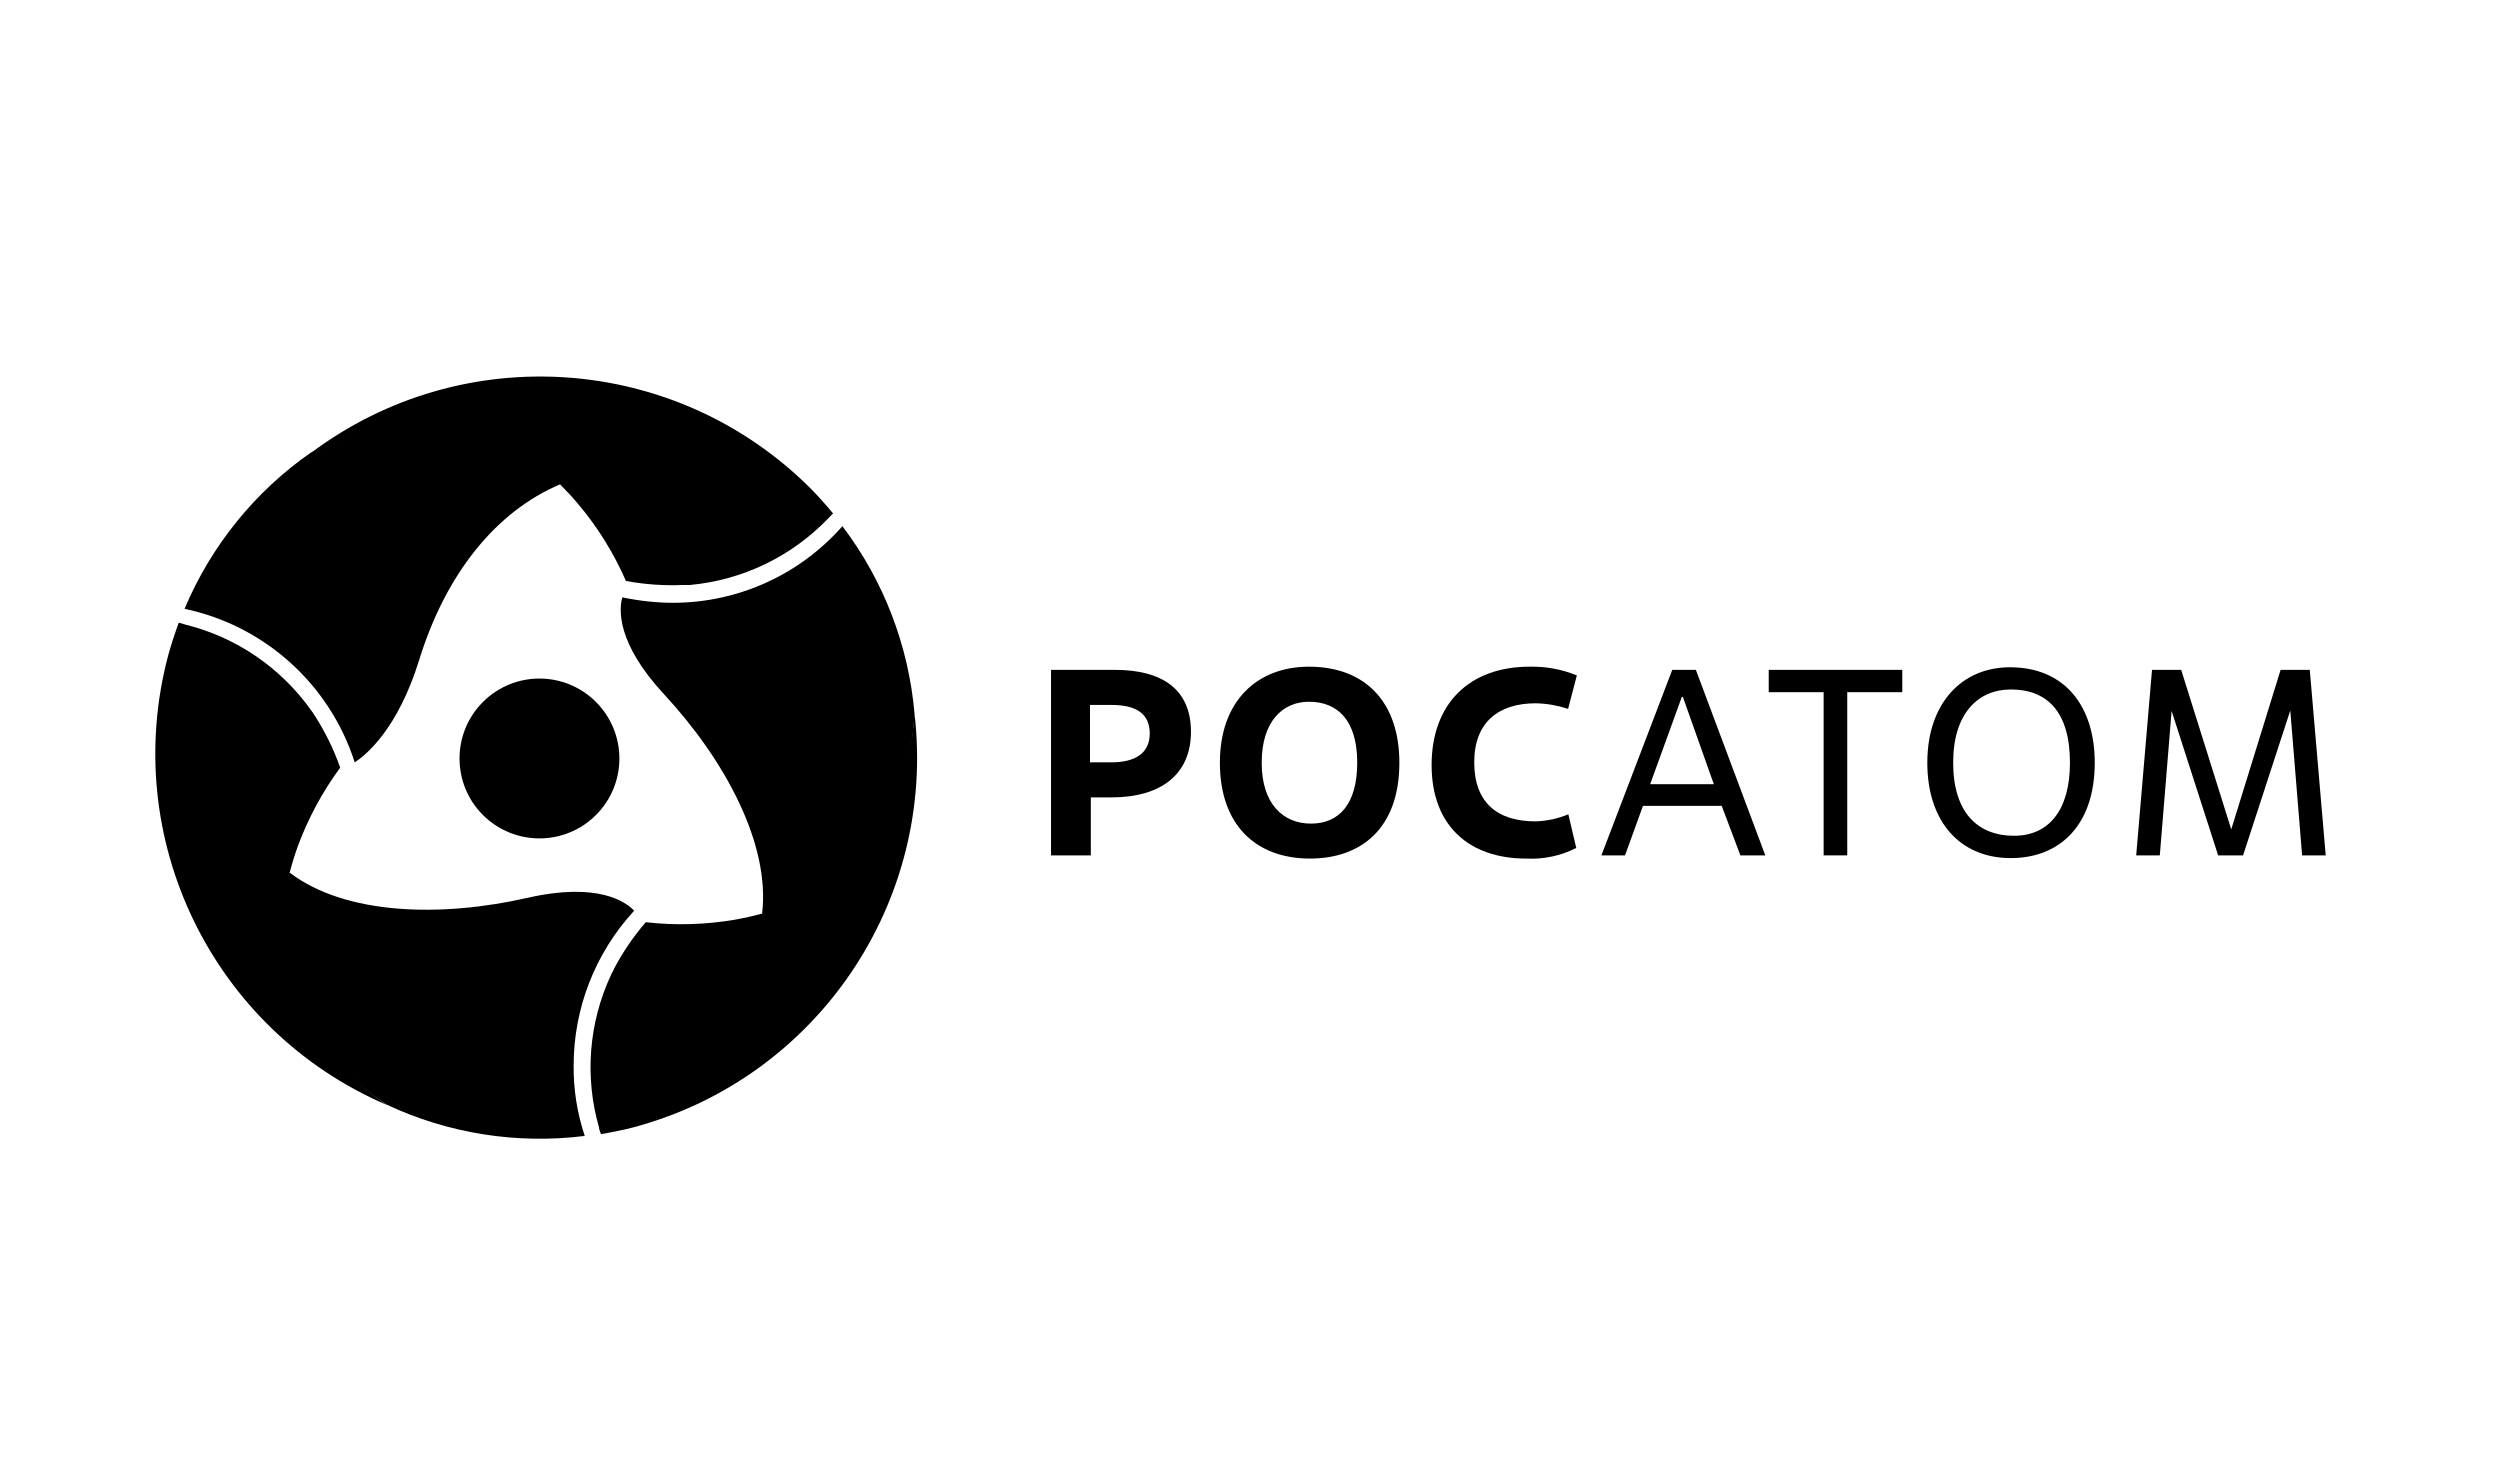
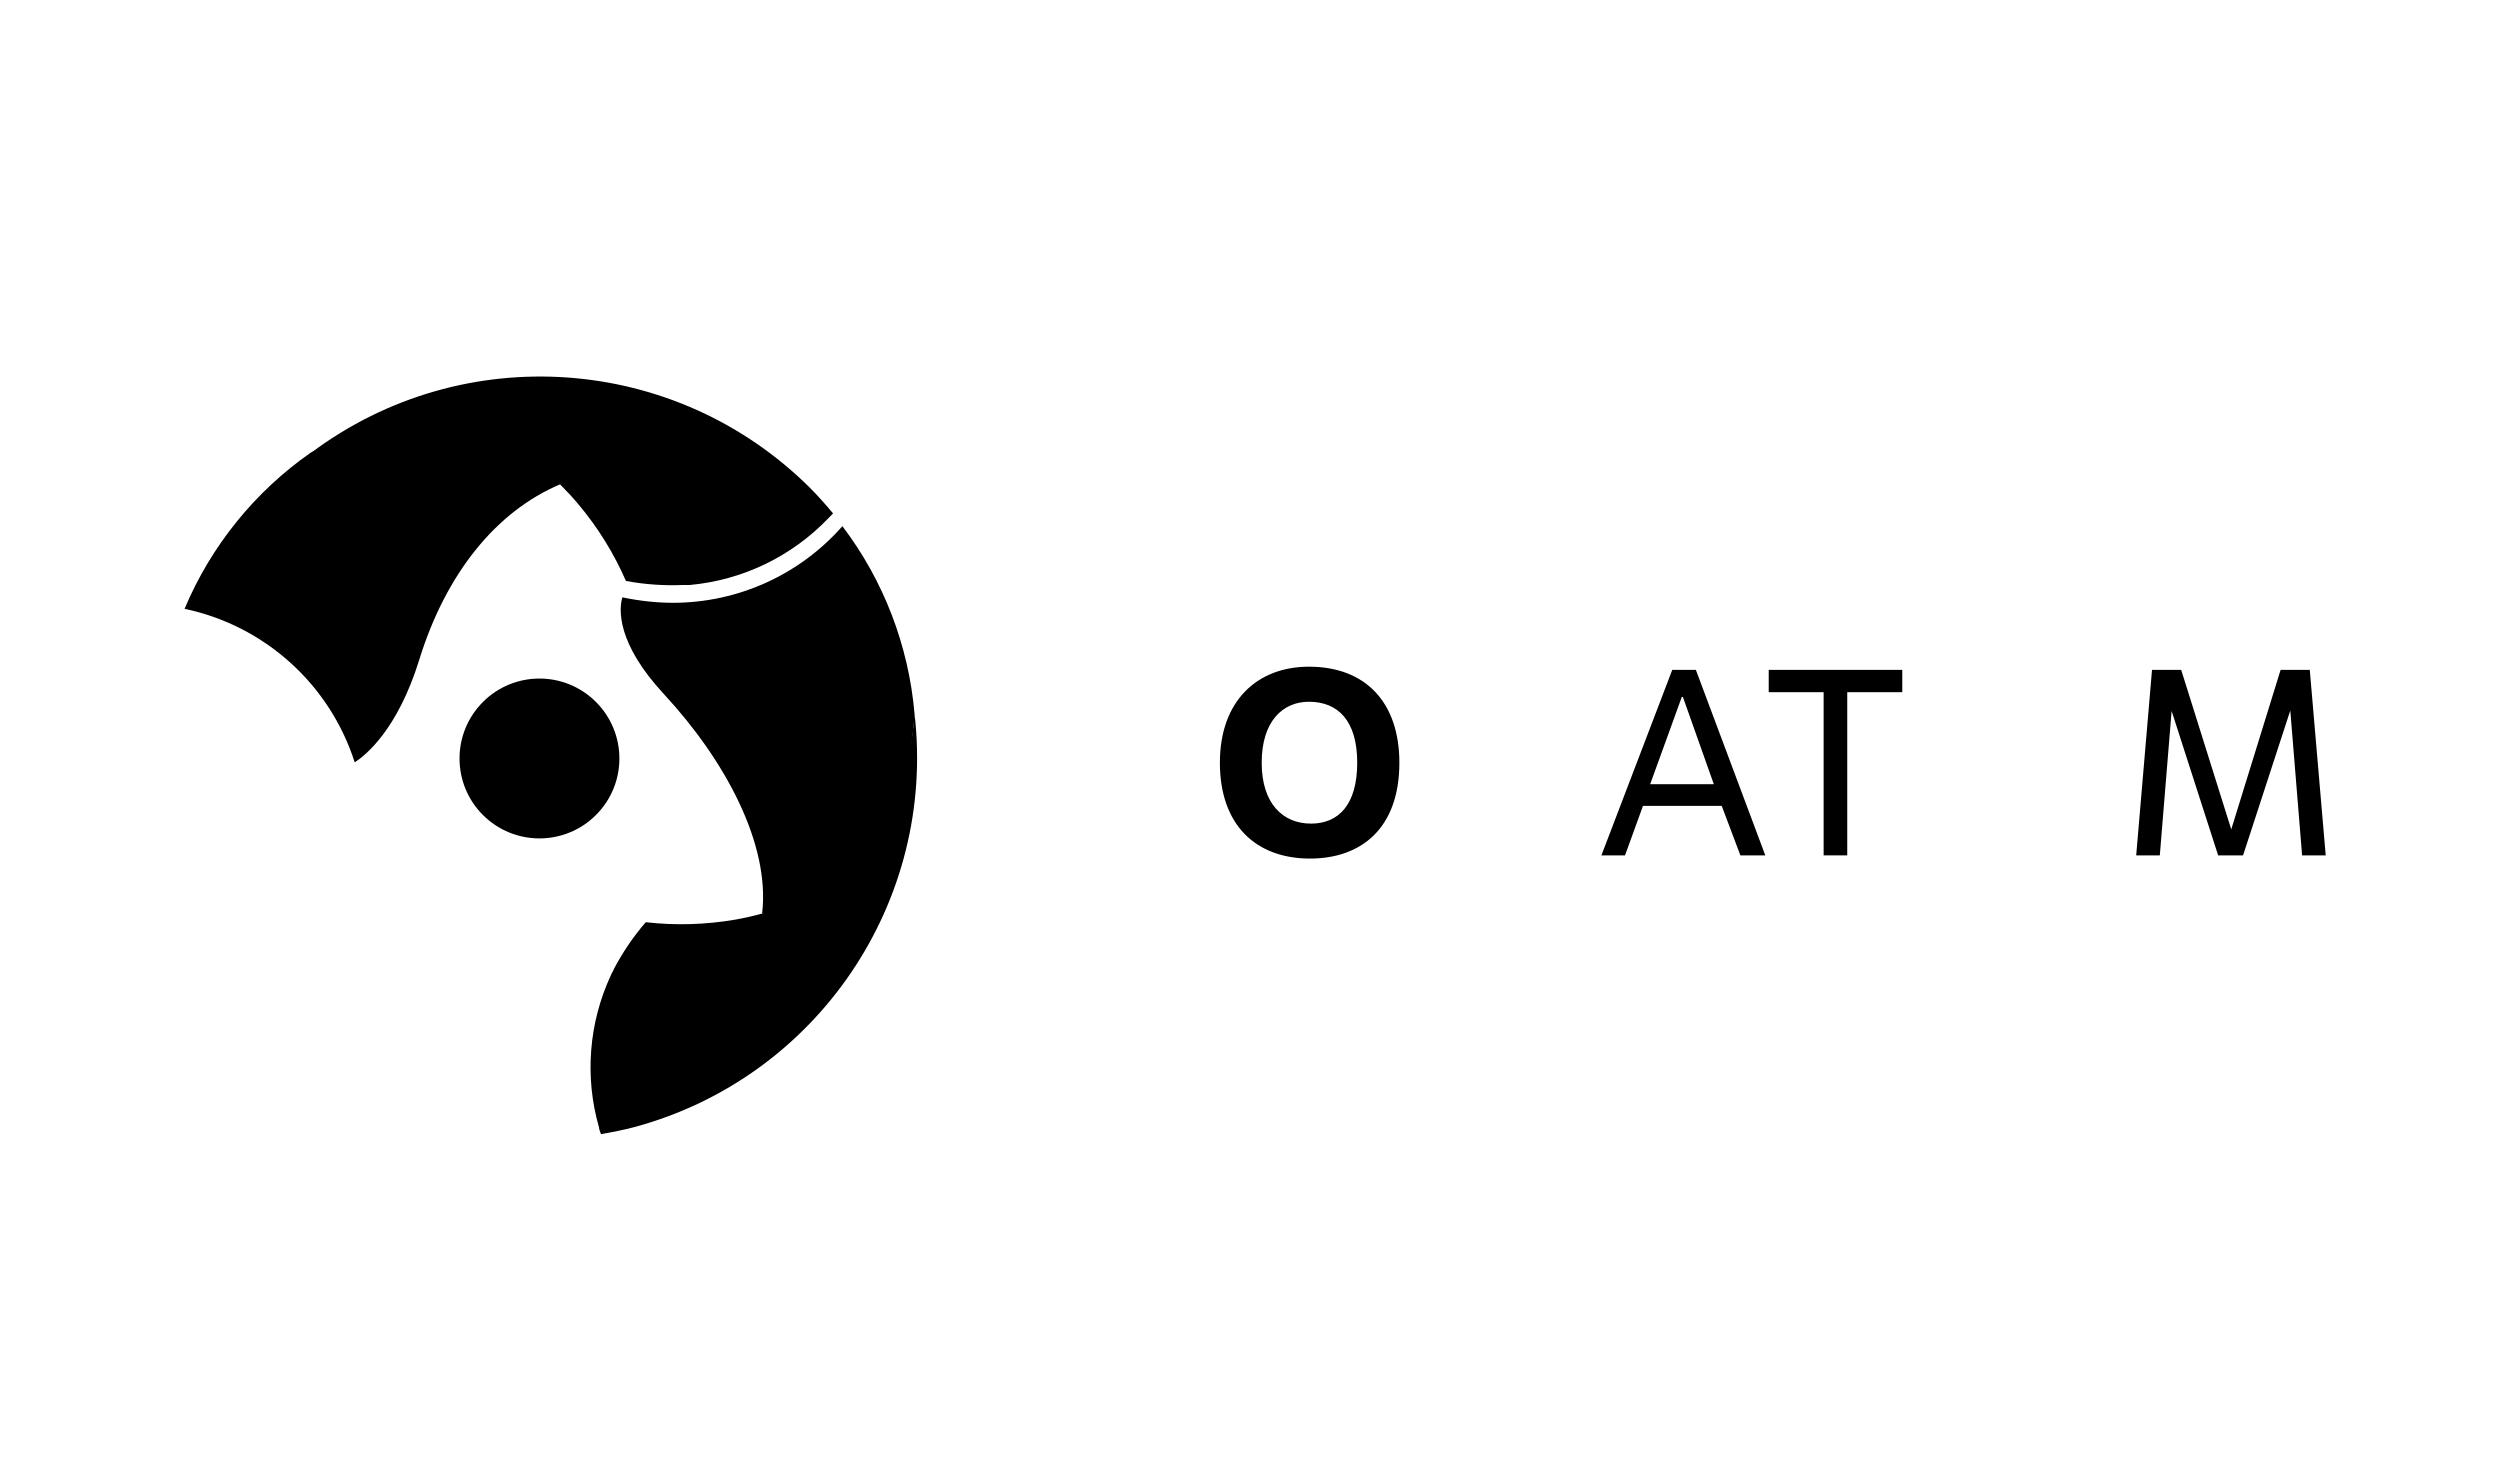
<svg xmlns="http://www.w3.org/2000/svg" id="_Слой_1" data-name="Слой 1" viewBox="0 0 211.72 123.76">
  <path d="m50.7,68.78c-2.51,2.77-6.79,2.98-9.56.47-2.77-2.51-2.98-6.79-.47-9.56,2.51-2.77,6.78-2.98,9.55-.48,2.77,2.5,3,6.77.5,9.55,0,0-.01.02-.02.02Z" />
  <path d="m47.45,41.04c.56.56,1.09,1.13,1.56,1.7,1.64,1.95,2.98,4.13,4,6.46,1.6.3,3.24.41,4.87.34h.55c4.46-.41,8.61-2.41,11.71-5.64l.41-.42c-.62-.74-1.25-1.46-1.94-2.15-11.38-11.34-29.37-12.62-42.24-3,9.9-4.82,16.77-1.5,21.08,2.71Z" />
-   <path d="m24.53,73.9c.2-.77.43-1.51.68-2.2.88-2.39,2.09-4.64,3.6-6.69-.54-1.54-1.26-3.01-2.14-4.38l-.16-.25-.15-.21c-2.57-3.62-6.34-6.2-10.65-7.27l-.57-.17c-.33.9-.63,1.81-.89,2.75-4.14,15.53,3.73,31.74,18.49,38.09-9.15-6.2-9.72-13.84-8.21-19.67Z" />
  <path d="m64.54,77.37c-.77.21-1.53.38-2.26.51-2.51.43-5.06.51-7.59.22-1.06,1.22-1.97,2.57-2.72,4,0,.09-.09.17-.13.26-.04.08-.08.16-.11.24-1.87,4.03-2.23,8.61-1,12.88,0,.19.11.38.17.57.94-.17,1.89-.35,2.83-.6,15.49-4.19,25.57-19.08,23.72-35.02-.8,11.03-7.13,15.33-12.91,16.94Z" />
  <path d="m26.32,38.33c-4.74,3.31-8.45,7.9-10.69,13.23,6.79,1.43,12.29,6.39,14.41,13,.89-.57,3.63-2.74,5.47-8.7,2.23-7.21,6.45-12.53,11.94-14.85,0,.03-6.95-9.86-21.13-2.68Z" />
-   <path d="m48.58,90.24c0-4.83,1.81-9.49,5.07-13.05l.05-.07c-.67-.71-3-2.45-9-1.09-7.31,1.67-15.43,1.48-20.17-2.13,0,0-5.1,11,8.21,19.65,5.23,2.45,11.05,3.37,16.78,2.65-.64-1.92-.96-3.94-.94-5.96Z" />
  <path d="m71.34,44.56c-3.62,4.12-8.84,6.48-14.32,6.49-1.43,0-2.85-.16-4.25-.45h-.07c-.28,1-.5,3.85,3.55,8.21,5.13,5.54,9,12.66,8.29,18.57,0,0,12-1.07,12.91-16.94-.5-5.76-2.61-11.27-6.11-15.88Z" />
-   <path d="m92.38,72.44h-3.37v-15.71h5.41c4,0,6.44,1.64,6.44,5.25s-2.56,5.55-6.72,5.55h-1.76v4.91Zm-.07-7.88h1.83c2,0,3.23-.78,3.23-2.44s-1.13-2.42-3.23-2.42h-1.83v4.86Z" />
  <path d="m103.31,64.59c0-5.28,3.21-8.13,7.54-8.13,4.85,0,7.66,3.08,7.66,8.13,0,5.59-3.26,8.12-7.57,8.12-4.55,0-7.63-2.81-7.63-8.12Zm11.63,0c0-3.57-1.64-5.16-4.09-5.16-2.22,0-4,1.66-4,5.16s1.82,5.16,4.18,5.16,3.91-1.64,3.91-5.16Z" />
-   <path d="m133.49,71.81c-1.31.67-2.78.98-4.25.9-4.8,0-8-2.76-8-7.92s3.16-8.33,8.3-8.33c1.37-.03,2.73.22,4,.74l-.74,2.83c-.89-.29-1.81-.45-2.74-.47-3.1,0-5.21,1.55-5.21,5s2,5,5.19,5c.96-.03,1.9-.23,2.78-.6l.67,2.85Z" />
  <path d="m145.81,68.25h-6.67l-1.52,4.19h-2l6-15.71h2l5.88,15.71h-2.11l-1.58-4.19Zm-6.06-1.84h5.39l-2.62-7.39h-.09l-2.68,7.39Z" />
  <path d="m156.44,72.44h-2v-13.82h-4.65v-1.89h11.31v1.89h-4.66v13.82Z" />
-   <path d="m163.22,64.59c0-5,2.9-8.08,7-8.08,4.67,0,7.18,3.32,7.18,8.08,0,5.34-3,8.08-7.11,8.08-4.31,0-7.07-3.1-7.07-8.08Zm12.08,0c0-4.31-1.93-6.2-5-6.2-2.76,0-4.89,2-4.89,6.2s2.06,6.19,5.16,6.19c2.91,0,4.73-2.13,4.73-6.19Z" />
  <path d="m196.96,72.44h-2l-1-12.27-4,12.27h-2.11l-3.94-12.23-1,12.23h-2l1.34-15.71h2.47l4.24,13.51,4.18-13.51h2.47l1.35,15.71Z" />
</svg>